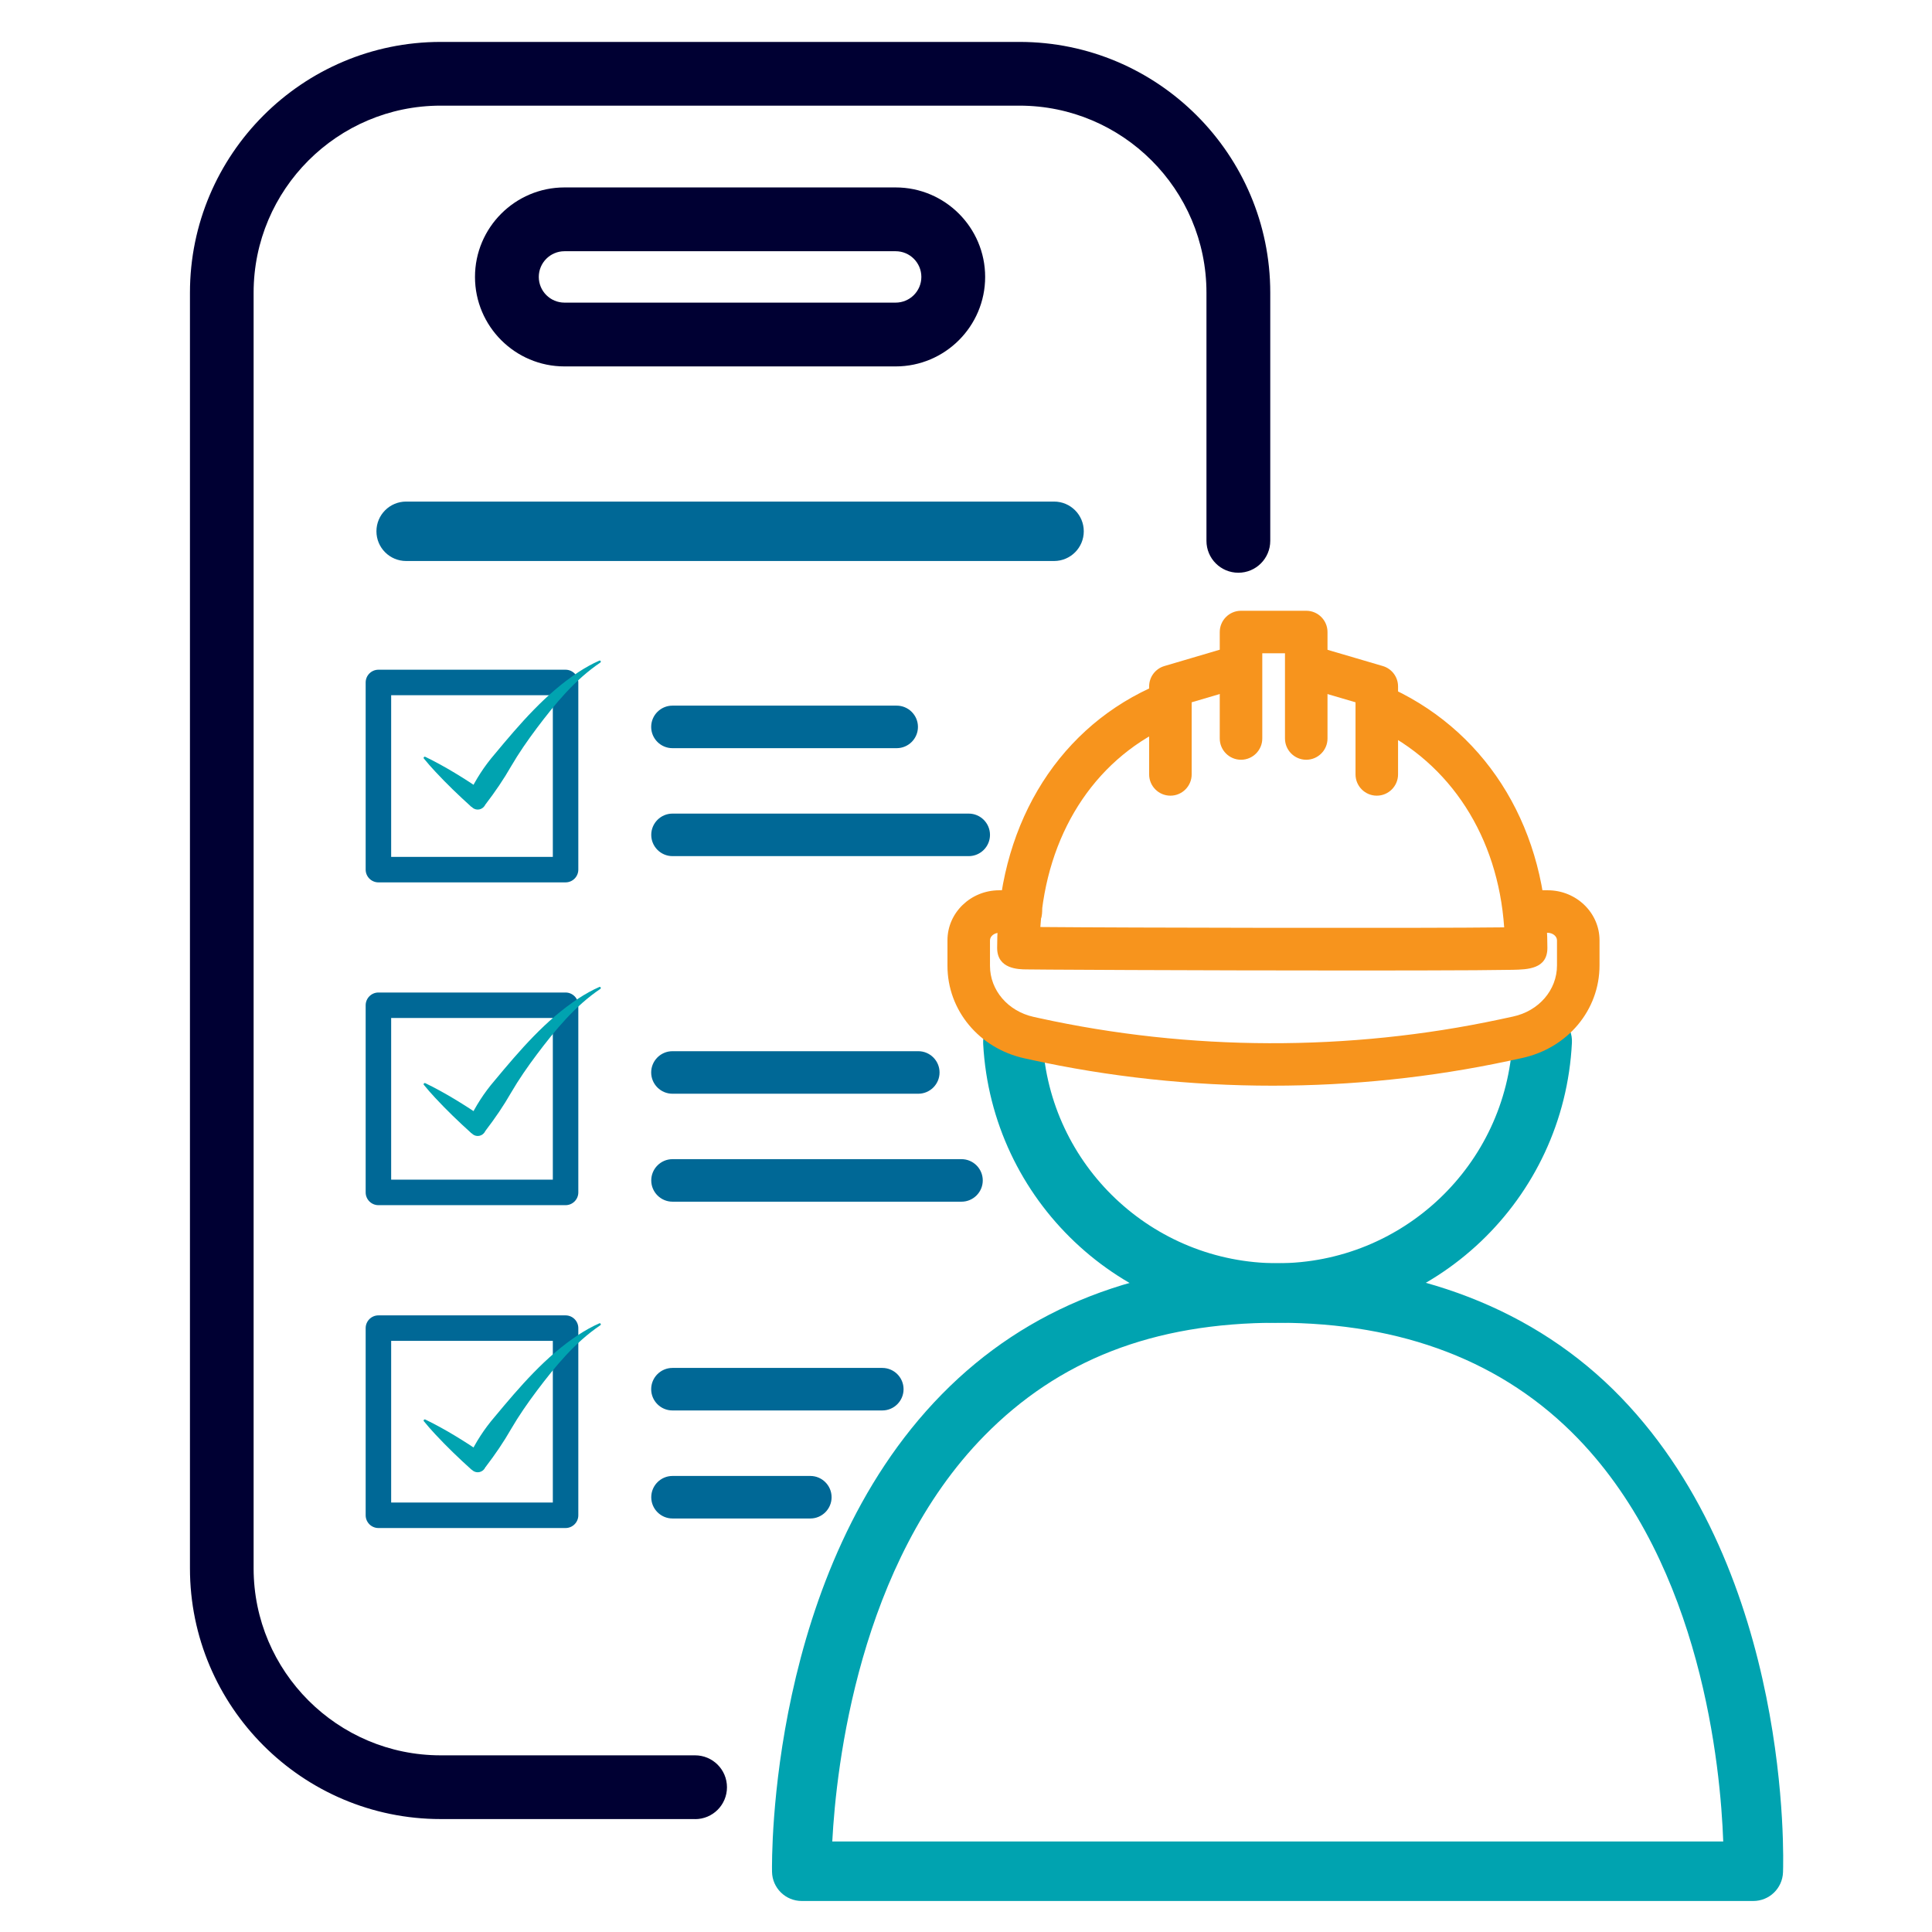
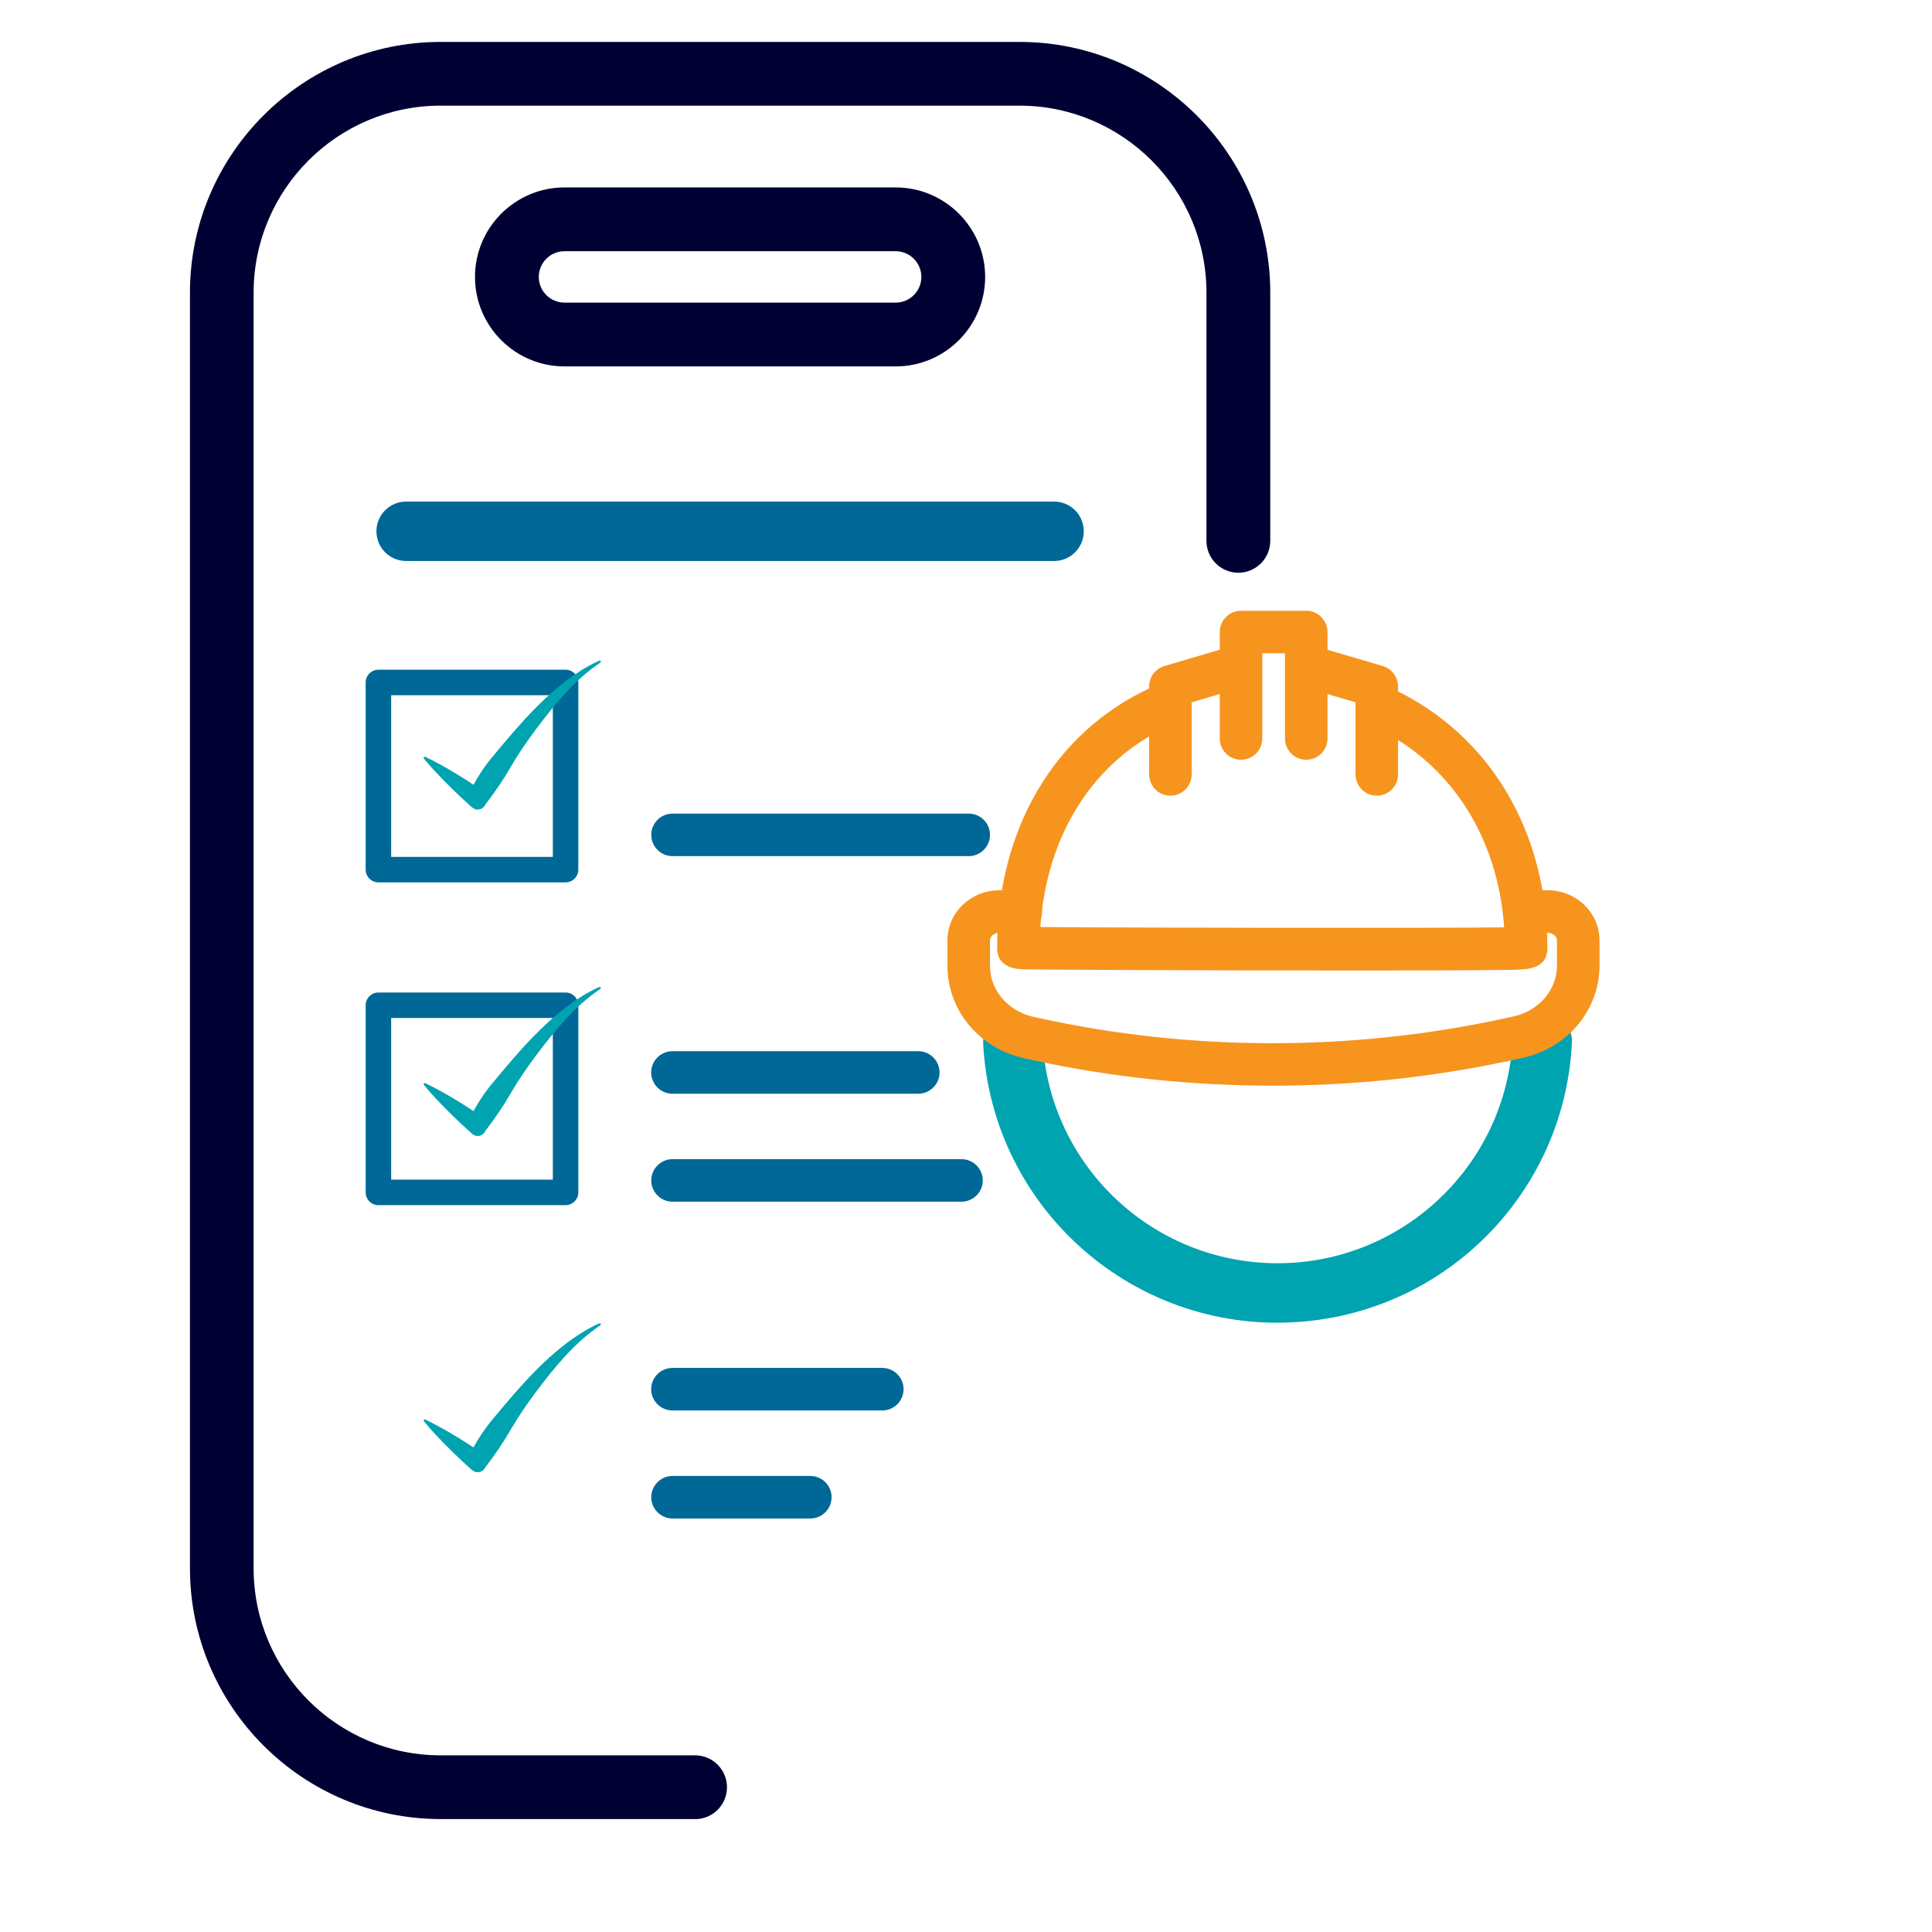
<svg xmlns="http://www.w3.org/2000/svg" id="Layer_1" data-name="Layer 1" viewBox="0 0 283.46 283.46">
  <defs>
    <style> .cls-1 { fill: #006896; } .cls-2 { fill: #003; } .cls-3 { fill: #00a3b0; } .cls-4 { fill: #f7941d; } </style>
  </defs>
  <path class="cls-2" d="M101.99,266.89h-37.33c-20.28,0-36.79-16.5-36.79-36.79V42.94c0-20.28,16.5-36.79,36.79-36.79h84.92c20.28,0,36.79,16.5,36.79,36.79v36.41c0,2.58-2.09,4.68-4.68,4.68s-4.68-2.09-4.68-4.68v-36.41c0-15.13-12.31-27.44-27.44-27.44h-84.92c-15.13,0-27.44,12.31-27.44,27.44v187.16c0,15.13,12.31,27.44,27.44,27.44h37.33c2.58,0,4.68,2.09,4.68,4.68s-2.09,4.68-4.68,4.68Z" />
  <path class="cls-2" d="M131.41,53.76h-48.59c-7.24,0-13.13-5.89-13.13-13.13s5.89-13.13,13.13-13.13h48.59c7.24,0,13.13,5.89,13.13,13.13s-5.89,13.13-13.13,13.13ZM82.82,36.86c-2.08,0-3.77,1.69-3.77,3.77s1.69,3.77,3.77,3.77h48.59c2.08,0,3.77-1.69,3.77-3.77s-1.69-3.77-3.77-3.77h-48.59Z" />
  <path class="cls-1" d="M82.98,129.46h-27.46c-1.03,0-1.87-.84-1.87-1.87v-27.46c0-1.03.84-1.87,1.87-1.87h27.46c1.03,0,1.87.84,1.87,1.87v27.46c0,1.03-.84,1.87-1.87,1.87ZM57.39,125.72h23.72v-23.72h-23.72v23.72Z" />
  <path class="cls-1" d="M82.98,176.82h-27.46c-1.03,0-1.87-.84-1.87-1.87v-27.46c0-1.03.84-1.87,1.87-1.87h27.46c1.03,0,1.87.84,1.87,1.87v27.46c0,1.03-.84,1.87-1.87,1.87ZM57.39,173.08h23.72v-23.72h-23.72v23.72Z" />
-   <path class="cls-1" d="M82.98,224.19h-27.46c-1.03,0-1.87-.84-1.87-1.87v-27.46c0-1.03.84-1.87,1.87-1.87h27.46c1.03,0,1.87.84,1.87,1.87v27.46c0,1.03-.84,1.87-1.87,1.87ZM57.39,220.45h23.72v-23.72h-23.72v23.72Z" />
  <path class="cls-1" d="M154.65,82.31H59.59c-2.41,0-4.36-1.95-4.36-4.36s1.95-4.36,4.36-4.36h95.06c2.41,0,4.36,1.95,4.36,4.36s-1.95,4.36-4.36,4.36Z" />
-   <path class="cls-1" d="M131.56,109.77h-32.9c-1.72,0-3.12-1.4-3.12-3.12s1.4-3.12,3.12-3.12h32.9c1.72,0,3.12,1.4,3.12,3.12s-1.4,3.12-3.12,3.12Z" />
  <path class="cls-1" d="M142.13,125.61h-43.46c-1.72,0-3.12-1.4-3.12-3.12s1.4-3.12,3.12-3.12h43.46c1.72,0,3.12,1.4,3.12,3.12s-1.4,3.12-3.12,3.12Z" />
  <path class="cls-1" d="M134.73,160.47h-36.07c-1.72,0-3.12-1.4-3.12-3.12s1.4-3.12,3.12-3.12h36.07c1.72,0,3.12,1.4,3.12,3.12s-1.4,3.12-3.12,3.12Z" />
  <path class="cls-1" d="M141.07,176.31h-42.4c-1.72,0-3.12-1.4-3.12-3.12s1.4-3.12,3.12-3.12h42.4c1.72,0,3.12,1.4,3.12,3.12s-1.4,3.12-3.12,3.12Z" />
  <path class="cls-1" d="M129.45,206.94h-30.79c-1.72,0-3.12-1.4-3.12-3.12s1.4-3.12,3.12-3.12h30.79c1.72,0,3.12,1.4,3.12,3.12s-1.4,3.12-3.12,3.12Z" />
  <path class="cls-1" d="M118.89,222.79h-20.22c-1.72,0-3.12-1.4-3.12-3.12s1.4-3.12,3.12-3.12h20.22c1.72,0,3.12,1.4,3.12,3.12s-1.4,3.12-3.12,3.12Z" />
  <path class="cls-3" d="M187.44,194.07c-22.99,0-41.96-17.97-43.19-40.91-.13-2.41,1.72-4.46,4.13-4.59,2.43-.1,4.46,1.72,4.59,4.13.98,18.3,16.12,32.64,34.47,32.64s33.57-14.4,34.48-32.79c.12-2.41,2.17-4.29,4.57-4.15,2.41.12,4.26,2.17,4.14,4.57-1.13,23.04-20.11,41.09-43.19,41.09Z" />
  <path class="cls-4" d="M198.43,142.39c-10.79,0-23.05-.03-32.61-.07-4.78-.02-8.89-.04-11.8-.06-1.46-.01-2.62-.02-3.42-.03-1.18-.01-4.3-.05-4.3-3.15,0-17.35,8.36-31.59,22.37-38.1,1.56-.72,3.41-.05,4.14,1.51.73,1.56.05,3.41-1.51,4.14-10.93,5.08-17.76,15.93-18.66,29.38,12.12.11,56.25.2,68.05.05-.91-13.24-7.84-24.07-18.93-29.32-1.56-.74-2.22-2.6-1.48-4.15.74-1.56,2.6-2.22,4.15-1.48,14.15,6.7,22.6,20.89,22.6,37.97,0,3.11-2.93,3.16-5.08,3.21-1.31.02-3.19.04-5.52.06-4.63.03-11,.04-17.99.04Z" />
-   <path class="cls-3" d="M257.24,278.91H117.63c-2.38,0-4.32-1.91-4.36-4.28-.03-1.79-.51-44.18,24.92-70.07,12.51-12.74,29.08-19.21,49.25-19.21s37.81,6.63,50.41,19.7c25.05,25.98,23.82,67.89,23.75,69.66-.09,2.35-2.01,4.2-4.36,4.2ZM252.87,274.38h0ZM122.11,270.18h130.72c-.39-10.87-3.16-40.32-21.3-59.11-10.89-11.28-25.73-17-44.1-17s-32.18,5.57-42.99,16.56c-18.44,18.75-21.75,48.52-22.33,59.55Z" />
  <path class="cls-4" d="M202,116.74c-1.72,0-3.12-1.4-3.12-3.12v-10.58l-7.9-2.32c-1.65-.49-2.6-2.22-2.11-3.87.49-1.65,2.22-2.6,3.87-2.11l10.14,2.98c1.33.39,2.24,1.61,2.24,2.99v12.91c0,1.72-1.4,3.12-3.12,3.12Z" />
  <path class="cls-4" d="M171.72,116.74c-1.72,0-3.12-1.4-3.12-3.12v-12.91c0-1.38.91-2.6,2.24-2.99l9.97-2.94c1.66-.49,3.38.46,3.87,2.11.49,1.65-.46,3.38-2.11,3.87l-7.73,2.28v10.58c0,1.72-1.4,3.12-3.12,3.12Z" />
  <path class="cls-4" d="M191.65,111.47c-1.72,0-3.12-1.4-3.12-3.12v-12.5h-3.33v12.5c0,1.72-1.4,3.12-3.12,3.12s-3.12-1.4-3.12-3.12v-15.62c0-1.72,1.4-3.12,3.12-3.12h9.57c1.72,0,3.12,1.4,3.12,3.12v15.62c0,1.72-1.4,3.12-3.12,3.12Z" />
  <path class="cls-4" d="M186.69,159.29c-11.98,0-23.96-1.28-35.6-3.84l-.77-.17c-6.66-1.46-11.31-7.05-11.31-13.58v-3.74c0-4.05,3.41-7.34,7.6-7.34h3.17c1.72,0,3.12,1.4,3.12,3.12s-1.4,3.12-3.12,3.12h-3.17c-.74,0-1.36.51-1.36,1.11v3.74c0,3.58,2.64,6.66,6.42,7.49l.77.17c22.09,4.85,45.46,4.92,67.58.2l1.95-.42c3.81-.81,6.47-3.9,6.47-7.5v-3.68c0-.6-.62-1.11-1.36-1.11h-3.36c-1.72,0-3.12-1.4-3.12-3.12s1.4-3.12,3.12-3.12h3.36c4.19,0,7.6,3.29,7.6,7.34v3.68c0,6.57-4.69,12.16-11.4,13.6l-1.95.42c-11.33,2.42-22.97,3.63-34.62,3.63Z" />
  <g>
    <path class="cls-3" d="M62.38,111.03c2.98,1.44,5.79,3.21,8.53,5.06,0,0-2.12.4-2.12.4,1.01-2.13,2.25-4.05,3.77-5.82,3.69-4.43,7.48-8.89,12.34-12.08.97-.63,1.98-1.2,3.03-1.66.08-.04.17,0,.21.08.03.07,0,.16-.06.2-3.75,2.53-6.63,6.05-9.32,9.62-1.34,1.79-2.63,3.64-3.76,5.58-1.11,1.94-2.38,3.8-3.73,5.56,0,0-2.12.4-2.12.4-1.83-1.65-3.62-3.37-5.31-5.19-.56-.61-1.12-1.23-1.65-1.89-.11-.13.04-.32.19-.25h0Z" />
    <ellipse class="cls-3" cx="70.09" cy="117.46" rx="1.25" ry="1.32" />
  </g>
  <g>
    <path class="cls-3" d="M62.38,158.91c2.98,1.44,5.79,3.21,8.53,5.06,0,0-2.12.4-2.12.4,1.01-2.13,2.25-4.05,3.77-5.82,3.69-4.43,7.48-8.89,12.34-12.08.97-.63,1.98-1.2,3.03-1.66.08-.04.17,0,.21.08.03.07,0,.16-.06.2-3.75,2.53-6.63,6.05-9.32,9.62-1.34,1.79-2.63,3.64-3.76,5.58-1.11,1.94-2.38,3.8-3.73,5.56,0,0-2.12.4-2.12.4-1.83-1.65-3.62-3.37-5.31-5.19-.56-.61-1.12-1.23-1.65-1.89-.11-.13.04-.32.19-.25h0Z" />
    <ellipse class="cls-3" cx="70.09" cy="165.35" rx="1.25" ry="1.32" />
  </g>
  <g>
    <path class="cls-3" d="M62.38,208.26c2.98,1.44,5.79,3.21,8.53,5.06,0,0-2.12.4-2.12.4,1.01-2.13,2.25-4.05,3.77-5.82,3.69-4.43,7.48-8.89,12.34-12.08.97-.63,1.98-1.2,3.03-1.66.08-.04.17,0,.21.08.03.07,0,.16-.06.2-3.75,2.53-6.63,6.05-9.32,9.62-1.34,1.79-2.63,3.64-3.76,5.58-1.11,1.94-2.38,3.8-3.73,5.56,0,0-2.12.4-2.12.4-1.83-1.65-3.62-3.37-5.31-5.19-.56-.61-1.12-1.23-1.65-1.89-.11-.13.04-.32.19-.25h0Z" />
    <ellipse class="cls-3" cx="70.09" cy="214.69" rx="1.25" ry="1.32" />
  </g>
</svg>